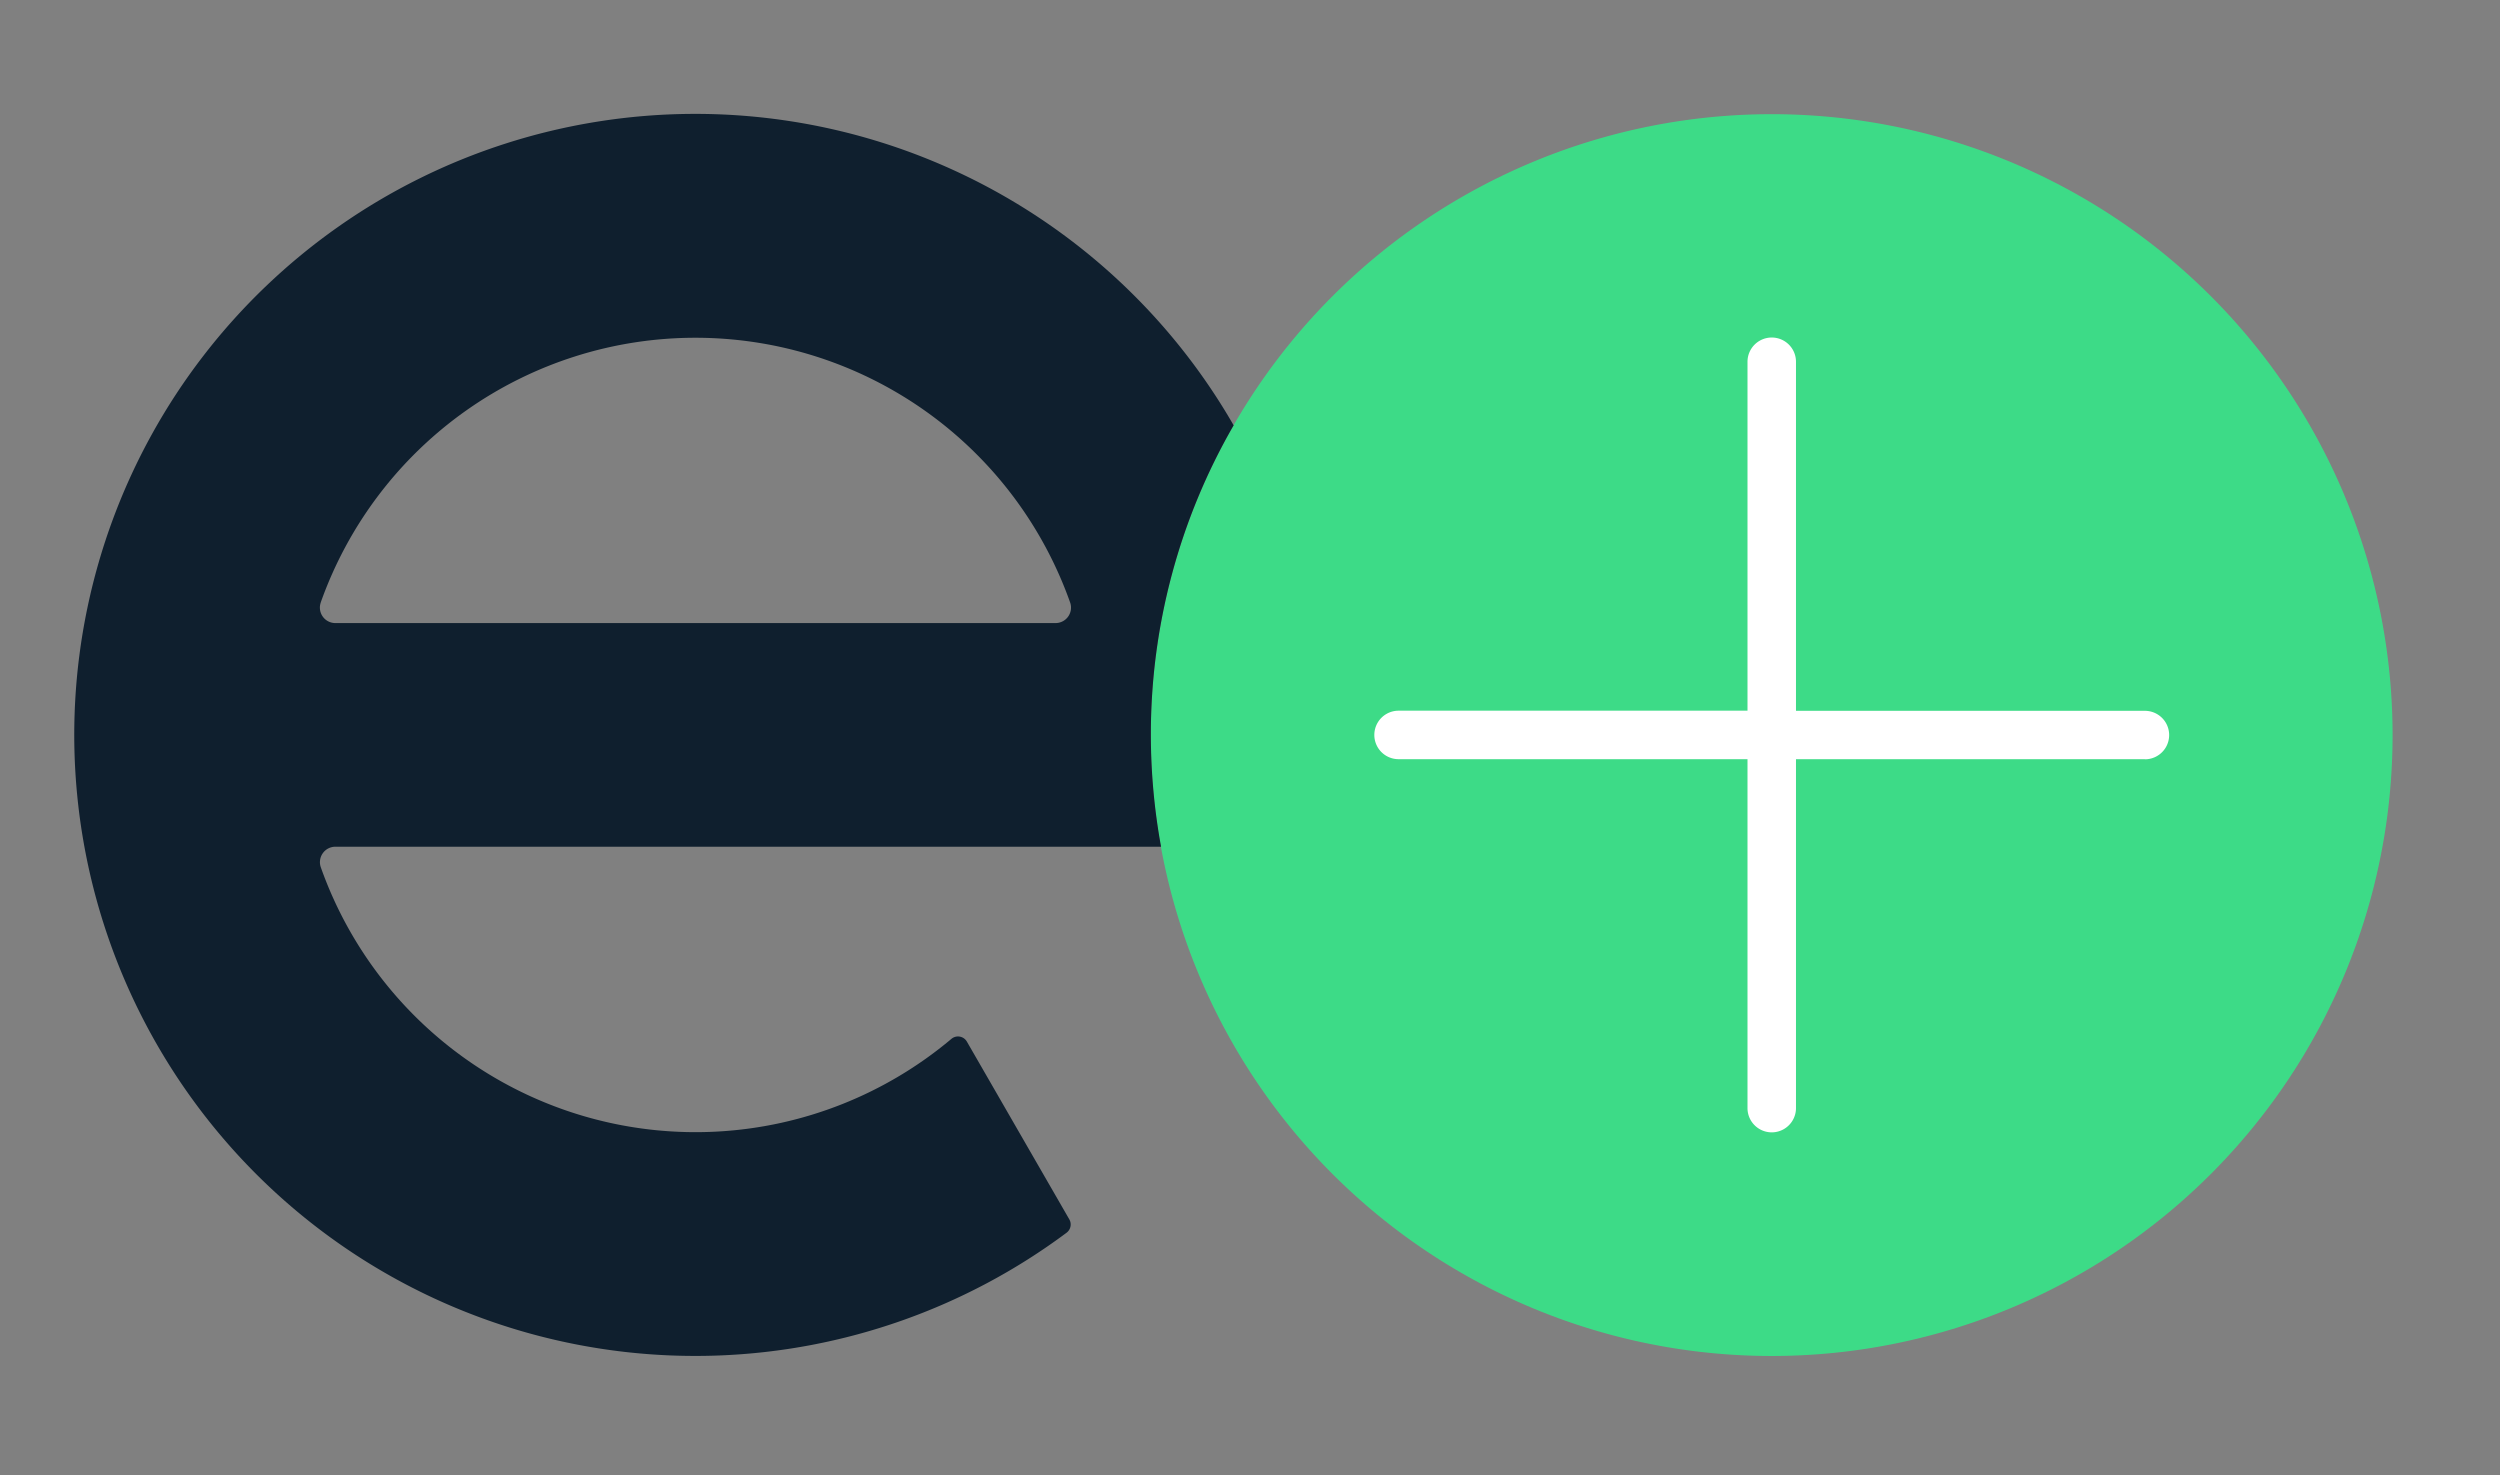
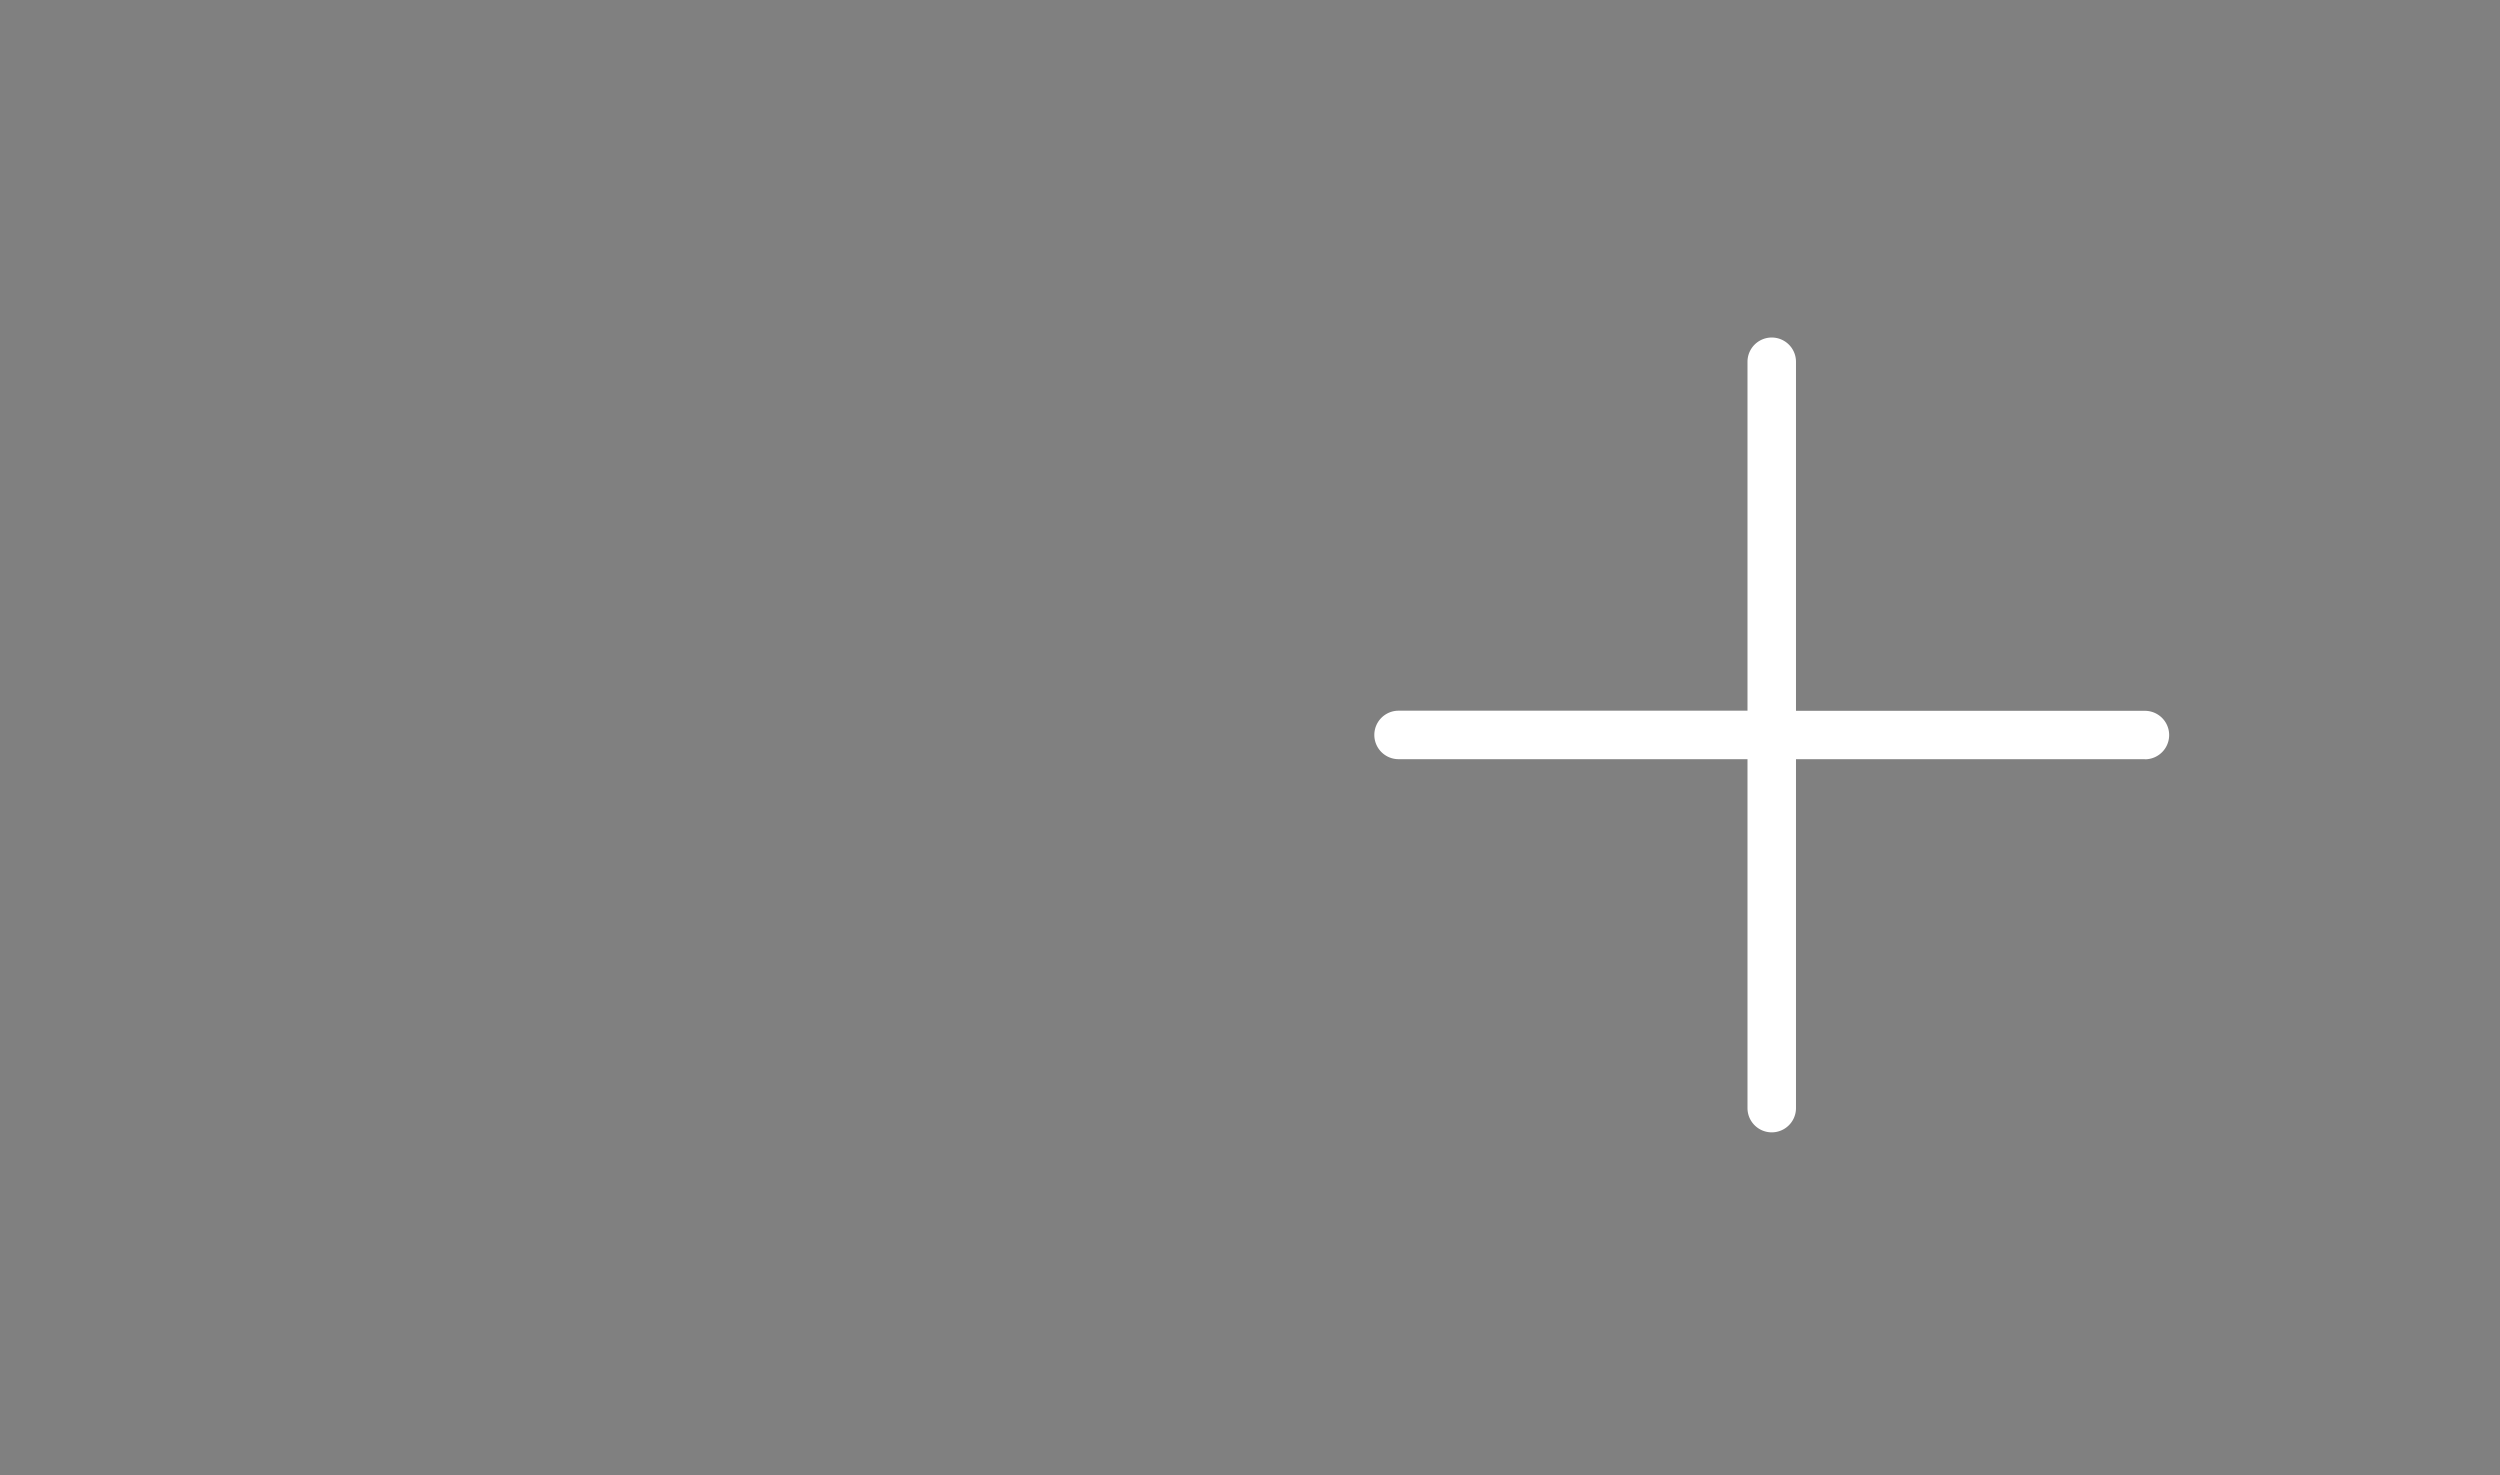
<svg xmlns="http://www.w3.org/2000/svg" width="61" height="36" viewBox="0 0 61 36">
  <rect x="0" y="0" width="61" height="36" fill="#808080" stroke="none" />
-   <path data-name="패스 13414" d="M748.879 352.3a15.15 15.15 0 1 0 15.15 15.15 15.15 15.15 0 0 0-15.15-15.15" transform="translate(-705.65 -349.514)" style="fill:#3ddb87" />
-   <path data-name="패스 13415" d="M679.086 364.217a9.7 9.7 0 0 1 18.287 0 .377.377 0 0 1-.354.5h-17.578a.377.377 0 0 1-.354-.5m15.765 10.711a.249.249 0 0 0-.378-.064 9.7 9.7 0 0 1-15.386-4.19.377.377 0 0 1 .354-.5h20.149a15.254 15.254 0 0 1-.249-2.727 15.076 15.076 0 0 1 2.02-7.555 15.153 15.153 0 1 0-4.076 19.7.251.251 0 0 0 .066-.326z" transform="translate(-671.261 -349.514)" style="fill:#0f1f2e" />
  <path data-name="패스 13416" d="M765.127 375.18h-8.514v8.514a.591.591 0 1 1-1.183 0v-8.514h-8.514a.591.591 0 1 1 0-1.183h8.514v-8.514a.591.591 0 0 1 1.183 0V374h8.514a.591.591 0 0 1 0 1.183" transform="translate(-712.791 -356.656)" style="fill:#fff" />
</svg>